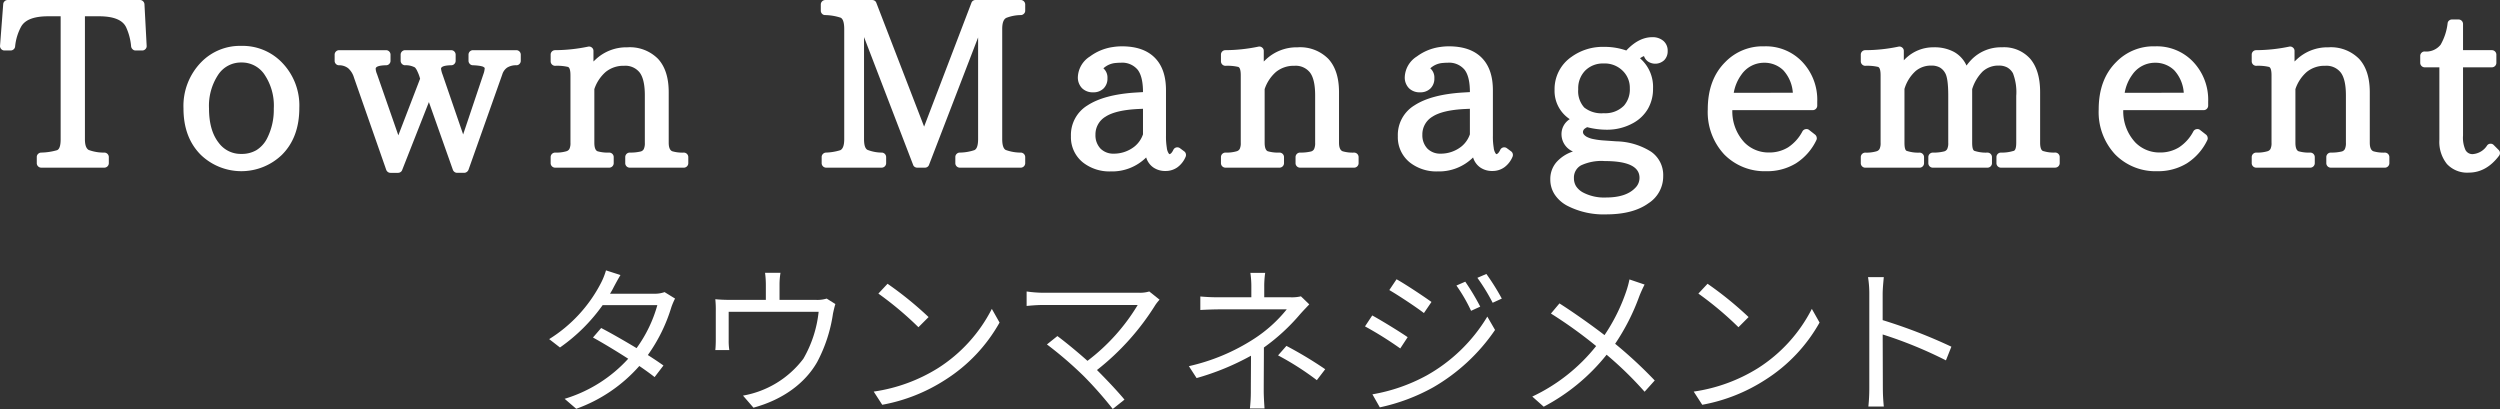
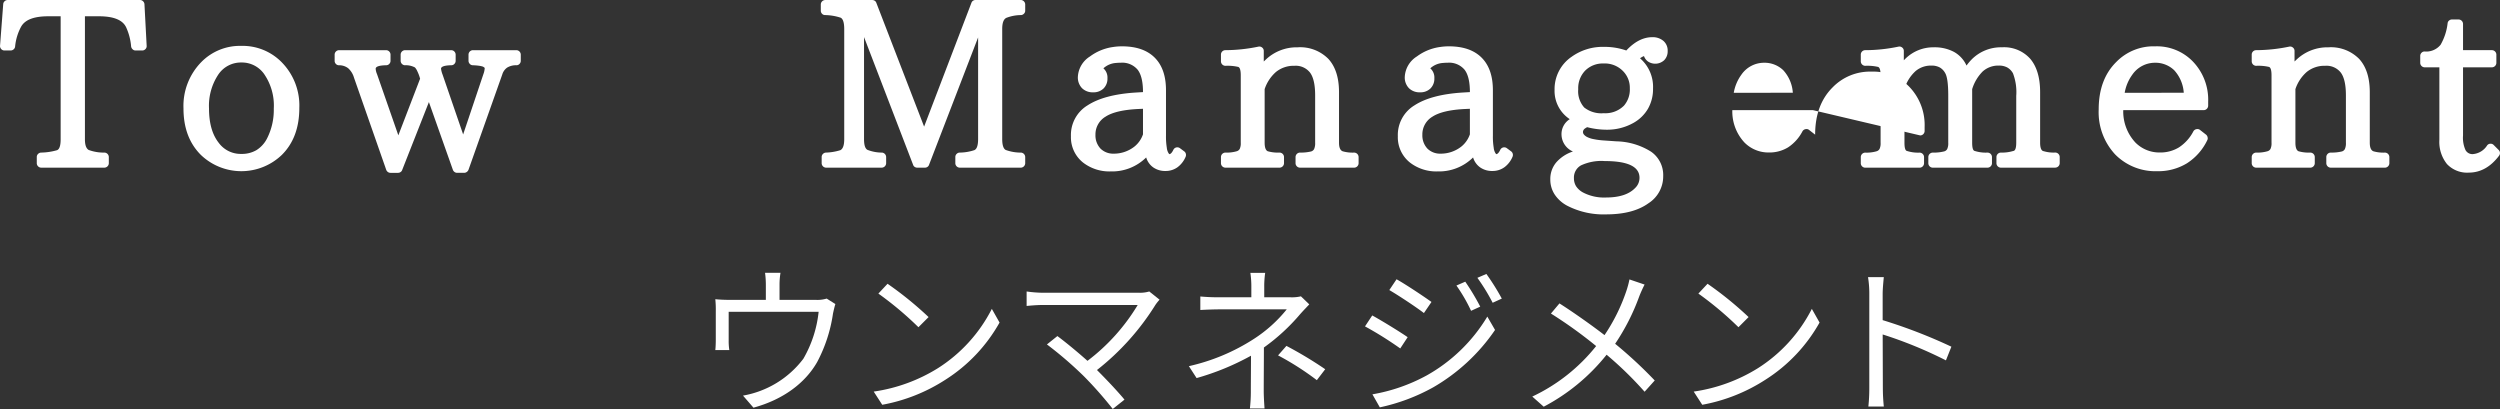
<svg xmlns="http://www.w3.org/2000/svg" width="532.6" height="87.127" viewBox="0 0 532.6 87.127">
  <rect x="0" y="0" width="532.6" height="87.127" fill="#333333" stroke="none" />
  <g id="fv-img01" transform="translate(-413.252 -292.725)">
    <g id="グループ_6443" data-name="グループ 6443" transform="translate(-0.275)">
      <g id="グループ_6442" data-name="グループ 6442">
        <path id="パス_39630" data-name="パス 39630" d="M443.834,303.483H442.4a.873.873,0,0,1-.621-.258,1,1,0,0,1-.316-.586,12.235,12.235,0,0,0-1.055-4.078q-1.1-2.367-5.789-2.367h-3v26.227q0,1.781.8,2.25a9.242,9.242,0,0,0,3.4.562.965.965,0,0,1,.891.938v1.335a.96.96,0,0,1-.937.938H422.3a.96.96,0,0,1-.937-.938v-1.335a.879.879,0,0,1,.269-.645.953.953,0,0,1,.621-.293,13.052,13.052,0,0,0,3.445-.516q.75-.327.75-2.3V296.194h-2.671q-4.5,0-5.743,2.2a11.031,11.031,0,0,0-1.289,4.266.891.891,0,0,1-.328.586.932.932,0,0,1-.609.234h-1.336a.893.893,0,0,1-.68-.3.924.924,0,0,1-.258-.7l.68-8.883a.885.885,0,0,1,.3-.609.911.911,0,0,1,.633-.258h28.218a.88.88,0,0,1,.645.27.945.945,0,0,1,.293.621l.469,8.883a.87.87,0,0,1-.27.691A.917.917,0,0,1,443.834,303.483Z" fill="#fff" />
        <path id="パス_39631" data-name="パス 39631" d="M464.944,302.5a11.642,11.642,0,0,1,8.6,3.492,13.11,13.11,0,0,1,3.75,9.726q0,6.328-3.75,10.032a12.461,12.461,0,0,1-17.2,0q-3.727-3.7-3.727-9.914a13.331,13.331,0,0,1,3.8-9.891A11.536,11.536,0,0,1,464.944,302.5Zm0,3.539A5.8,5.8,0,0,0,460,308.663a12,12,0,0,0-1.945,7.172q0,4.71,2.086,7.336a5.8,5.8,0,0,0,4.8,2.343,6.149,6.149,0,0,0,3.211-.8,6.285,6.285,0,0,0,2.25-2.461,13.411,13.411,0,0,0,1.453-6.375,11.813,11.813,0,0,0-2.109-7.453A5.8,5.8,0,0,0,464.944,306.038Z" fill="#fff" />
        <path id="パス_39632" data-name="パス 39632" d="M523.556,306.624a3.644,3.644,0,0,0-1.981.5,2.733,2.733,0,0,0-1.043,1.464l-7.2,20.321a1.017,1.017,0,0,1-.375.457.913.913,0,0,1-.516.176H510.9a.885.885,0,0,1-.55-.188.974.974,0,0,1-.34-.445l-5.11-14.438L499.2,328.96a.847.847,0,0,1-.34.421.93.93,0,0,1-.527.165H496.7a.885.885,0,0,1-.55-.188.974.974,0,0,1-.34-.445l-6.867-19.641a4.3,4.3,0,0,0-1.231-2,3.131,3.131,0,0,0-1.98-.644.862.862,0,0,1-.645-.282.916.916,0,0,1-.269-.656V304.35a.96.96,0,0,1,.937-.937h10.031a.96.96,0,0,1,.938.937v1.336a.917.917,0,0,1-.27.656.859.859,0,0,1-.644.282q-2.25.047-2.25.75a3.389,3.389,0,0,0,.281,1.125l4.547,13.054,4.64-12.07-.07-.187v-.047a9.187,9.187,0,0,0-.574-1.453,2.736,2.736,0,0,0-.457-.7,4.109,4.109,0,0,0-2.156-.468.965.965,0,0,1-.891-.938V304.35a.96.96,0,0,1,.938-.937h9.843a.96.96,0,0,1,.938.937v1.336a.917.917,0,0,1-.27.656.859.859,0,0,1-.644.282q-2.2.047-2.2.75a5.283,5.283,0,0,0,.328,1.242l4.383,12.75,4.312-12.844a4.258,4.258,0,0,0,.281-1.289.123.123,0,0,0-.023-.059.939.939,0,0,0-.164-.14,1.2,1.2,0,0,0-.387-.176,5.94,5.94,0,0,0-.762-.141c-.343-.046-.742-.078-1.2-.093a.845.845,0,0,1-.644-.293.933.933,0,0,1-.27-.645V304.35a.96.96,0,0,1,.937-.937h9.258a.96.96,0,0,1,.938.937v1.336a.917.917,0,0,1-.27.656A.858.858,0,0,1,523.556,306.624Z" fill="#fff" />
-         <path id="パス_39633" data-name="パス 39633" d="M559.221,328.444H547.666a.96.96,0,0,1-.937-.938v-1.335a.96.96,0,0,1,.937-.938h.047a9.46,9.46,0,0,0,2.3-.234,1.037,1.037,0,0,0,.668-.516,2.993,2.993,0,0,0,.222-1.359V313.046q0-3.375-1.078-4.84a3.857,3.857,0,0,0-3.328-1.465,5.987,5.987,0,0,0-3.937,1.312,8.368,8.368,0,0,0-2.414,3.657v11.414q0,1.547.679,1.828a8.033,8.033,0,0,0,2.508.281.962.962,0,0,1,.938.938v1.335a.962.962,0,0,1-.938.938H531.775a.96.96,0,0,1-.937-.938v-1.335a.96.96,0,0,1,.937-.938,7.68,7.68,0,0,0,2.321-.258.1.1,0,0,0,.07-.023,1.044,1.044,0,0,0,.668-.5,2.83,2.83,0,0,0,.223-1.324V308.78q0-1.617-.539-1.8a10.039,10.039,0,0,0-2.743-.234.96.96,0,0,1-.937-.938V304.35a.939.939,0,0,1,.914-.937,35.276,35.276,0,0,0,7.055-.75.916.916,0,0,1,.8.187.89.89,0,0,1,.351.727v2.25c.156-.141.3-.281.445-.422a9.574,9.574,0,0,1,6.774-2.6,8.434,8.434,0,0,1,6.551,2.473q2.262,2.473,2.261,7.09v10.758q0,1.524.774,1.828a7.688,7.688,0,0,0,2.461.281.96.96,0,0,1,.937.938v1.335a.96.96,0,0,1-.937.938Z" fill="#fff" />
        <path id="パス_39634" data-name="パス 39634" d="M631,328.444H617.988a.96.96,0,0,1-.937-.938v-1.335a.883.883,0,0,1,.269-.645.933.933,0,0,1,.6-.293,10.1,10.1,0,0,0,3.164-.516q.821-.327.82-2.39V300.694l-10.453,27.141a.833.833,0,0,1-.34.445.934.934,0,0,1-.527.164h-1.664a.936.936,0,0,1-.527-.164.838.838,0,0,1-.34-.445L597.6,300.624v21.75q0,1.875.726,2.273a8.451,8.451,0,0,0,3.094.586.965.965,0,0,1,.891.938v1.335a.962.962,0,0,1-.938.938H589.512a.962.962,0,0,1-.938-.938v-1.335a.88.88,0,0,1,.27-.645.933.933,0,0,1,.6-.293,11.4,11.4,0,0,0,3.118-.516q.82-.422.82-2.343V298.936q0-2.039-.75-2.437a11.258,11.258,0,0,0-3.375-.563.862.862,0,0,1-.621-.3.934.934,0,0,1-.246-.632v-1.336a.96.96,0,0,1,.937-.938h10.032a.936.936,0,0,1,.527.164.846.846,0,0,1,.34.446L610.4,319.7l10.078-26.367a.84.84,0,0,1,.34-.446.934.934,0,0,1,.527-.164H631a.962.962,0,0,1,.938.938V295a.877.877,0,0,1-.27.644.944.944,0,0,1-.621.293,8.868,8.868,0,0,0-3.117.586q-.891.422-.891,2.367v23.438q0,1.945.75,2.344a9.28,9.28,0,0,0,3.258.562.965.965,0,0,1,.891.938v1.335a.962.962,0,0,1-.938.938Z" fill="#fff" />
        <path id="パス_39635" data-name="パス 39635" d="M666.123,326.1a5.316,5.316,0,0,1-1.734,2.25,4.285,4.285,0,0,1-2.578.8,4.4,4.4,0,0,1-2.578-.75,4,4,0,0,1-1.524-2.133,10.306,10.306,0,0,1-7.57,2.977,9.146,9.146,0,0,1-5.86-1.875,6.874,6.874,0,0,1-2.6-5.625,7.377,7.377,0,0,1,3.562-6.586q3.563-2.3,10.243-2.719l1.546-.094q0-3.327-1.16-4.793a4.282,4.282,0,0,0-3.574-1.464,9.283,9.283,0,0,0-.961.046,4.4,4.4,0,0,0-2.742,1.149,2.6,2.6,0,0,1,.867,2.109,2.922,2.922,0,0,1-.832,2.18,3.017,3.017,0,0,1-2.215.82,3.19,3.19,0,0,1-2.379-.89,3.256,3.256,0,0,1-.879-2.391,5.444,5.444,0,0,1,2.579-4.359,10.736,10.736,0,0,1,4.945-2.016,12.277,12.277,0,0,1,1.875-.141q4.547,0,6.961,2.4t2.414,6.949v9.75a14.372,14.372,0,0,0,.176,2.508,2.723,2.723,0,0,0,.363,1.148l.164.211q.422,0,.867-.914a.934.934,0,0,1,1.406-.351l.914.679a.875.875,0,0,1,.34.516A.946.946,0,0,1,666.123,326.1Zm-9.094-4.758V315.9l-1.031.047q-4.781.234-6.937,1.629a4.38,4.38,0,0,0-2.157,3.879,4.093,4.093,0,0,0,1.1,2.953,3.839,3.839,0,0,0,2.766,1.054,7.086,7.086,0,0,0,4.453-1.523A5.726,5.726,0,0,0,657.029,321.342Z" fill="#fff" />
        <path id="パス_39636" data-name="パス 39636" d="M702.023,328.444H690.468a.962.962,0,0,1-.938-.938v-1.335a.962.962,0,0,1,.938-.938h.047a9.46,9.46,0,0,0,2.3-.234,1.04,1.04,0,0,0,.668-.516,2.993,2.993,0,0,0,.222-1.359V313.046q0-3.375-1.078-4.84a3.858,3.858,0,0,0-3.328-1.465,5.99,5.99,0,0,0-3.938,1.312,8.377,8.377,0,0,0-2.414,3.657v11.414q0,1.547.68,1.828a8.033,8.033,0,0,0,2.508.281.96.96,0,0,1,.937.938v1.335a.96.96,0,0,1-.937.938H674.577a.96.96,0,0,1-.937-.938v-1.335a.96.96,0,0,1,.937-.938,7.68,7.68,0,0,0,2.321-.258.1.1,0,0,0,.07-.023,1.046,1.046,0,0,0,.668-.5,2.845,2.845,0,0,0,.222-1.324V308.78q0-1.617-.539-1.8a10.025,10.025,0,0,0-2.742-.234.96.96,0,0,1-.937-.938V304.35a.939.939,0,0,1,.914-.937,35.264,35.264,0,0,0,7.054-.75.915.915,0,0,1,.8.187.888.888,0,0,1,.352.727v2.25c.156-.141.3-.281.445-.422a9.572,9.572,0,0,1,6.774-2.6,8.431,8.431,0,0,1,6.55,2.473q2.262,2.473,2.262,7.09v10.758q0,1.524.774,1.828a7.688,7.688,0,0,0,2.461.281.96.96,0,0,1,.937.938v1.335a.96.96,0,0,1-.937.938Z" fill="#fff" />
        <path id="パス_39637" data-name="パス 39637" d="M735.766,326.1a5.31,5.31,0,0,1-1.735,2.25,4.281,4.281,0,0,1-2.578.8,4.4,4.4,0,0,1-2.578-.75,4,4,0,0,1-1.523-2.133,10.308,10.308,0,0,1-7.571,2.977,9.141,9.141,0,0,1-5.859-1.875,6.875,6.875,0,0,1-2.6-5.625,7.378,7.378,0,0,1,3.563-6.586q3.563-2.3,10.242-2.719l1.547-.094q0-3.327-1.16-4.793a4.283,4.283,0,0,0-3.574-1.464,9.283,9.283,0,0,0-.961.046,4.4,4.4,0,0,0-2.743,1.149,2.593,2.593,0,0,1,.868,2.109,2.926,2.926,0,0,1-.832,2.18,3.017,3.017,0,0,1-2.215.82,3.19,3.19,0,0,1-2.379-.89,3.256,3.256,0,0,1-.879-2.391,5.443,5.443,0,0,1,2.578-4.359,10.74,10.74,0,0,1,4.945-2.016,12.3,12.3,0,0,1,1.875-.141q4.548,0,6.961,2.4t2.414,6.949v9.75a14.475,14.475,0,0,0,.176,2.508,2.722,2.722,0,0,0,.363,1.148l.165.211q.422,0,.867-.914a.933.933,0,0,1,1.406-.351l.914.679a.88.88,0,0,1,.34.516A.946.946,0,0,1,735.766,326.1Zm-9.094-4.758V315.9l-1.031.047q-4.782.234-6.938,1.629a4.381,4.381,0,0,0-2.156,3.879,4.089,4.089,0,0,0,1.1,2.953,3.838,3.838,0,0,0,2.765,1.054,7.084,7.084,0,0,0,4.453-1.523A5.728,5.728,0,0,0,726.672,321.342Z" fill="#fff" />
        <path id="パス_39638" data-name="パス 39638" d="M759.994,303.483q2.649-2.835,5.531-2.836a3.509,3.509,0,0,1,2.368.785,2.708,2.708,0,0,1,.914,2.168,2.653,2.653,0,0,1-.739,1.946,2.79,2.79,0,0,1-3.4.316,2.276,2.276,0,0,1-.9-1.184,2.068,2.068,0,0,0-.493.235,1.679,1.679,0,0,0-.351.234,8.041,8.041,0,0,1,2.766,6.445,8.457,8.457,0,0,1-1.067,4.278,8.172,8.172,0,0,1-3.1,3.035,11.419,11.419,0,0,1-5.789,1.453,16.813,16.813,0,0,1-4.079-.539,3.911,3.911,0,0,0-.492.3.941.941,0,0,0-.4.726.868.868,0,0,0,.2.539,2.184,2.184,0,0,0,.656.516,5.148,5.148,0,0,0,1.371.457,15.93,15.93,0,0,0,2.227.293l2.7.187a14.387,14.387,0,0,1,7.348,2.2,6.047,6.047,0,0,1,2.59,5.226,6.787,6.787,0,0,1-3.141,5.766q-3.281,2.367-9.023,2.367a16.888,16.888,0,0,1-8.3-1.852,7.3,7.3,0,0,1-2.66-2.39,5.783,5.783,0,0,1-.926-3.211,5.457,5.457,0,0,1,1.266-3.621A8.042,8.042,0,0,1,748.627,325a4,4,0,0,1-2.437-3.61,3.762,3.762,0,0,1,1.757-3.281,7.2,7.2,0,0,1-3.234-6.258,8.324,8.324,0,0,1,3.633-7.031,11.339,11.339,0,0,1,6.844-2.109A14.014,14.014,0,0,1,759.994,303.483ZM755.4,327.038a10.277,10.277,0,0,0-5.05.914,2.957,2.957,0,0,0-1.512,2.7,3.246,3.246,0,0,0,.457,1.746,4.077,4.077,0,0,0,1.465,1.324,9.627,9.627,0,0,0,4.875,1.079q4.289,0,6.234-2.016a2.991,2.991,0,0,0,.938-2.18Q762.807,327.038,755.4,327.038Zm-.257-20.789a5.315,5.315,0,0,0-3.891,1.5,5.385,5.385,0,0,0-1.5,3.984,5.176,5.176,0,0,0,1.277,3.891,5.9,5.9,0,0,0,4.161,1.218,5.591,5.591,0,0,0,4.312-1.617,5.246,5.246,0,0,0,1.242-3.679,5.026,5.026,0,0,0-1.476-3.7A5.44,5.44,0,0,0,755.143,306.249Z" fill="#fff" />
-         <path id="パス_39639" data-name="パス 39639" d="M799.737,316.186H782.581a9.7,9.7,0,0,0,2.6,6.914,7.171,7.171,0,0,0,5.2,2.11,7.573,7.573,0,0,0,4.09-1.1,9.107,9.107,0,0,0,3.058-3.422.949.949,0,0,1,.645-.445.877.877,0,0,1,.762.164l1.289,1.008a.949.949,0,0,1,.328.574.828.828,0,0,1-.071.6,11.929,11.929,0,0,1-4.347,4.933,11.756,11.756,0,0,1-6.317,1.676,12.055,12.055,0,0,1-8.929-3.539,13.212,13.212,0,0,1-3.539-9.633q0-6.375,3.726-10.078a11.076,11.076,0,0,1,8.3-3.352,10.66,10.66,0,0,1,7.969,3.164,11.72,11.72,0,0,1,3.328,8.625v.868a.96.96,0,0,1-.938.937Zm-4.265-3.7a7.868,7.868,0,0,0-2.039-4.8,5.756,5.756,0,0,0-4.1-1.593,5.863,5.863,0,0,0-4.828,2.554,9.162,9.162,0,0,0-1.617,3.844Z" fill="#fff" />
+         <path id="パス_39639" data-name="パス 39639" d="M799.737,316.186H782.581a9.7,9.7,0,0,0,2.6,6.914,7.171,7.171,0,0,0,5.2,2.11,7.573,7.573,0,0,0,4.09-1.1,9.107,9.107,0,0,0,3.058-3.422.949.949,0,0,1,.645-.445.877.877,0,0,1,.762.164l1.289,1.008q0-6.375,3.726-10.078a11.076,11.076,0,0,1,8.3-3.352,10.66,10.66,0,0,1,7.969,3.164,11.72,11.72,0,0,1,3.328,8.625v.868a.96.96,0,0,1-.938.937Zm-4.265-3.7a7.868,7.868,0,0,0-2.039-4.8,5.756,5.756,0,0,0-4.1-1.593,5.863,5.863,0,0,0-4.828,2.554,9.162,9.162,0,0,0-1.617,3.844Z" fill="#fff" />
        <path id="パス_39640" data-name="パス 39640" d="M851.387,328.444h-11.6a.96.96,0,0,1-.937-.938v-1.335a.96.96,0,0,1,.937-.938,8.294,8.294,0,0,0,2.672-.352h.047q.563-.164.562-1.757v-9.985a11.172,11.172,0,0,0-.7-4.8,3.215,3.215,0,0,0-1.218-1.243,3.724,3.724,0,0,0-1.8-.4,4.962,4.962,0,0,0-3.445,1.266,9.14,9.14,0,0,0-2.227,3.75v11.414q0,1.547.469,1.734a7.872,7.872,0,0,0,2.812.375.96.96,0,0,1,.938.938v1.335a.96.96,0,0,1-.938.938H825.277a.96.96,0,0,1-.937-.938v-1.335a.96.96,0,0,1,.937-.938,9.119,9.119,0,0,0,2.438-.258,1.038,1.038,0,0,0,.644-.5,2.893,2.893,0,0,0,.223-1.347V313.092q0-3.7-.656-4.8a3.065,3.065,0,0,0-1.172-1.207,3.612,3.612,0,0,0-1.758-.387,5.045,5.045,0,0,0-3.375,1.172,8.312,8.312,0,0,0-2.367,3.8v11.461q0,1.547.469,1.734a7.7,7.7,0,0,0,2.765.375.96.96,0,0,1,.938.938v1.335a.96.96,0,0,1-.938.938h-11.6a.962.962,0,0,1-.938-.938v-1.335a.962.962,0,0,1,.938-.938,7.672,7.672,0,0,0,2.32-.258.1.1,0,0,0,.07-.023,1.044,1.044,0,0,0,.668-.5,2.83,2.83,0,0,0,.223-1.324V308.78q0-1.617-.539-1.8a10.036,10.036,0,0,0-2.742-.234.962.962,0,0,1-.938-.938V304.35a.941.941,0,0,1,.914-.937,34.752,34.752,0,0,0,7.1-.75.916.916,0,0,1,.8.187.89.89,0,0,1,.351.727v1.992c.11-.109.219-.219.328-.328a8.472,8.472,0,0,1,6.094-2.438,8.717,8.717,0,0,1,4.254.973,6.26,6.26,0,0,1,2.684,2.918,10.94,10.94,0,0,1,1.148-1.359,8.772,8.772,0,0,1,6.4-2.532,7.444,7.444,0,0,1,6.058,2.485q2.074,2.484,2.074,7.078v10.758q0,1.593.68,1.8h.047a7.368,7.368,0,0,0,2.461.3h.047a.96.96,0,0,1,.937.938v1.335a.96.96,0,0,1-.937.938Z" fill="#fff" />
        <path id="パス_39641" data-name="パス 39641" d="M883.021,316.186H865.864a9.706,9.706,0,0,0,2.6,6.914,7.171,7.171,0,0,0,5.2,2.11,7.573,7.573,0,0,0,4.09-1.1,9.1,9.1,0,0,0,3.058-3.422.949.949,0,0,1,.645-.445.877.877,0,0,1,.762.164l1.289,1.008a.945.945,0,0,1,.328.574.833.833,0,0,1-.07.6,11.93,11.93,0,0,1-4.348,4.933,11.755,11.755,0,0,1-6.316,1.676,12.057,12.057,0,0,1-8.93-3.539,13.212,13.212,0,0,1-3.539-9.633q0-6.375,3.726-10.078a11.076,11.076,0,0,1,8.3-3.352,10.66,10.66,0,0,1,7.969,3.164,11.72,11.72,0,0,1,3.328,8.625v.868a.96.96,0,0,1-.937.937Zm-4.266-3.7a7.863,7.863,0,0,0-2.039-4.8,5.756,5.756,0,0,0-4.1-1.593,5.863,5.863,0,0,0-4.828,2.554,9.162,9.162,0,0,0-1.617,3.844Z" fill="#fff" />
        <path id="パス_39642" data-name="パス 39642" d="M921.616,328.444H910.062a.96.96,0,0,1-.938-.938v-1.335a.96.96,0,0,1,.938-.938h.046a9.455,9.455,0,0,0,2.3-.234,1.035,1.035,0,0,0,.668-.516,2.977,2.977,0,0,0,.223-1.359V313.046q0-3.375-1.078-4.84a3.858,3.858,0,0,0-3.328-1.465,5.99,5.99,0,0,0-3.938,1.312,8.376,8.376,0,0,0-2.414,3.657v11.414q0,1.547.68,1.828a8.024,8.024,0,0,0,2.508.281.96.96,0,0,1,.937.938v1.335a.96.96,0,0,1-.937.938H894.171a.962.962,0,0,1-.938-.938v-1.335a.962.962,0,0,1,.938-.938,7.672,7.672,0,0,0,2.32-.258.1.1,0,0,0,.071-.023,1.049,1.049,0,0,0,.668-.5,2.845,2.845,0,0,0,.222-1.324V308.78q0-1.617-.539-1.8a10.026,10.026,0,0,0-2.742-.234.962.962,0,0,1-.938-.938V304.35a.941.941,0,0,1,.915-.937,35.265,35.265,0,0,0,7.054-.75.915.915,0,0,1,.8.187.891.891,0,0,1,.352.727v2.25c.156-.141.3-.281.445-.422a9.57,9.57,0,0,1,6.773-2.6,8.433,8.433,0,0,1,6.551,2.473q2.262,2.473,2.262,7.09v10.758q0,1.524.773,1.828a7.692,7.692,0,0,0,2.461.281.96.96,0,0,1,.938.938v1.335a.96.96,0,0,1-.938.938Z" fill="#fff" />
        <path id="パス_39643" data-name="パス 39643" d="M945.938,325.889q-2.719,3.609-6.469,3.61a5.871,5.871,0,0,1-4.641-1.828,7.529,7.529,0,0,1-1.617-5.157V307.069H930.07a.96.96,0,0,1-.937-.938v-1.5a.923.923,0,0,1,.269-.656.865.865,0,0,1,.645-.281,3.938,3.938,0,0,0,3.422-1.43,11.844,11.844,0,0,0,1.5-4.617.855.855,0,0,1,.316-.551.919.919,0,0,1,.6-.222h1.43a.96.96,0,0,1,.937.937v5.6h6.164a.962.962,0,0,1,.938.937v1.781a.962.962,0,0,1-.938.938H938.25V321.6a6.429,6.429,0,0,0,.527,3.094,1.674,1.674,0,0,0,1.512.867,3.979,3.979,0,0,0,3.094-1.851.855.855,0,0,1,.7-.364.874.874,0,0,1,.7.27l1.055,1.055a.913.913,0,0,1,.094,1.218Z" fill="#fff" />
      </g>
    </g>
    <g id="グループ_6445" data-name="グループ 6445" transform="translate(-41.39 -8.471)">
      <g id="グループ_6444" data-name="グループ 6444" transform="translate(571.642 358.803)">
-         <path id="パス_39644" data-name="パス 39644" d="M598.454,364.8a15.024,15.024,0,0,0-.79,1.852,34.872,34.872,0,0,1-5.005,10.182c1.3.823,2.469,1.612,3.326,2.228l-1.886,2.469c-.823-.652-1.953-1.475-3.257-2.365a32.492,32.492,0,0,1-13.44,9.119l-2.469-2.126a30.043,30.043,0,0,0,13.543-8.536c-2.708-1.749-5.589-3.464-7.508-4.525l1.748-2.023c1.989,1.029,4.87,2.674,7.543,4.285a28.687,28.687,0,0,0,4.422-9.154H583.026a37.2,37.2,0,0,1-9.088,9.017l-2.3-1.783a30.581,30.581,0,0,0,11.005-11.9,14.738,14.738,0,0,0,1.1-2.744l3.085.995c-.547.892-1.166,2.056-1.509,2.709-.2.41-.444.822-.719,1.268h9.359a6.045,6.045,0,0,0,2.263-.343Z" transform="translate(-571.642 -358.803)" fill="#fff" />
        <path id="パス_39645" data-name="パス 39645" d="M623.02,365.83c-.172.514-.377,1.406-.514,2.058a31.56,31.56,0,0,1-3.359,10.285c-2.572,4.525-7.3,8.022-13.579,9.737l-2.228-2.572a20.559,20.559,0,0,0,12.857-7.851,25.23,25.23,0,0,0,3.256-10.011H600.288v6.136a12.67,12.67,0,0,0,.136,2.023h-2.982c.069-.583.1-1.509.1-2.16v-6.033a22.659,22.659,0,0,0-.1-2.641,30.392,30.392,0,0,0,3.189.137h7.576V361.75a19.008,19.008,0,0,0-.171-2.572h3.292a15.316,15.316,0,0,0-.206,2.572v3.188h7.68a6.731,6.731,0,0,0,2.365-.274Z" transform="translate(-562.051 -358.664)" fill="#fff" />
        <path id="パス_39646" data-name="パス 39646" d="M635.754,378.842a32.293,32.293,0,0,0,11.453-12.616l1.645,2.914a34.21,34.21,0,0,1-11.519,12.172,36.969,36.969,0,0,1-13.476,5.348l-1.816-2.811A35.388,35.388,0,0,0,635.754,378.842Zm-2.022-10.868-2.161,2.161a71.283,71.283,0,0,0-8.536-7.166l1.955-2.091A75.162,75.162,0,0,1,633.732,367.974Z" transform="translate(-552.906 -358.032)" fill="#fff" />
        <path id="パス_39647" data-name="パス 39647" d="M674.112,363.826a9.546,9.546,0,0,0-.857,1.063,53.678,53.678,0,0,1-12.48,13.919c2.056,2.058,4.49,4.63,5.862,6.309l-2.5,1.989a82.484,82.484,0,0,0-6.172-6.995,81.232,81.232,0,0,0-7.851-6.755l2.229-1.782c1.267.924,4.078,3.188,6.41,5.28a42.076,42.076,0,0,0,10.7-11.9H649.289c-1.337,0-2.812.137-3.5.206v-3.086a26.345,26.345,0,0,0,3.5.274h20.434a6.979,6.979,0,0,0,2.195-.274Z" transform="translate(-544.077 -357.586)" fill="#fff" />
        <path id="パス_39648" data-name="パス 39648" d="M696.638,365.9c-.619.652-1.372,1.44-1.92,2.056a42.192,42.192,0,0,1-7.748,7.132c0,2.812-.036,6.926-.036,9.224,0,1.2.1,2.708.172,3.771h-3.119a32.1,32.1,0,0,0,.2-3.771c0-1.989.036-5.144.036-7.475a54.409,54.409,0,0,1-11.59,4.765l-1.645-2.538a42.752,42.752,0,0,0,13.885-5.829,29.439,29.439,0,0,0,6.962-6.273H677.609c-1.2,0-3.154.069-4.182.137v-2.881a40.647,40.647,0,0,0,4.148.171h6.72V362.2a20.193,20.193,0,0,0-.206-3.018h3.154a20.212,20.212,0,0,0-.2,3.018v2.193H692.7a8.249,8.249,0,0,0,2.159-.206Zm-4.868,8.845a84,84,0,0,1,8.262,4.971l-1.783,2.332a60.051,60.051,0,0,0-8.262-5.28Z" transform="translate(-534.709 -358.664)" fill="#fff" />
        <path id="パス_39649" data-name="パス 39649" d="M707.428,372.826l-1.578,2.4a76.139,76.139,0,0,0-7.509-4.7l1.543-2.332C701.907,369.3,705.918,371.765,707.428,372.826Zm3.975,8.195A35.017,35.017,0,0,0,724.4,368.438l1.646,2.846a40.371,40.371,0,0,1-13.2,12.24,40.968,40.968,0,0,1-11.347,4.251L699.92,385A37.2,37.2,0,0,0,711.4,381.021Zm1.1-15.7-1.61,2.365c-1.646-1.267-5.383-3.737-7.372-4.9l1.543-2.3C707.086,361.616,711.028,364.256,712.5,365.319Zm10.388.995-1.952.892a34.508,34.508,0,0,0-3.122-5.384L719.7,361A50.377,50.377,0,0,1,722.889,366.313Zm4.6-1.715-1.955.892a40.823,40.823,0,0,0-3.256-5.314l1.92-.823A49.638,49.638,0,0,1,727.485,364.6Z" transform="translate(-524.541 -358.599)" fill="#fff" />
        <path id="パス_39650" data-name="パス 39650" d="M748.25,361.3c-.343.65-.857,1.782-1.132,2.5a46.209,46.209,0,0,1-5.143,10.114,93.816,93.816,0,0,1,8.434,7.818l-2.159,2.4a76.338,76.338,0,0,0-8.093-7.886,42.177,42.177,0,0,1-13.4,11.074l-2.435-2.16A38.128,38.128,0,0,0,737.929,374.4a94.541,94.541,0,0,0-9.634-6.925l1.816-2.161c2.915,1.852,6.893,4.663,9.6,6.755a39.222,39.222,0,0,0,4.628-9.327,19.63,19.63,0,0,0,.686-2.536Z" transform="translate(-514.885 -358.283)" fill="#fff" />
        <path id="パス_39651" data-name="パス 39651" d="M763.106,378.842a32.3,32.3,0,0,0,11.451-12.616l1.646,2.914a34.2,34.2,0,0,1-11.52,12.172,36.961,36.961,0,0,1-13.475,5.348l-1.816-2.811A35.388,35.388,0,0,0,763.106,378.842Zm-2.023-10.868-2.159,2.161a71.2,71.2,0,0,0-8.538-7.166l1.955-2.091A75.048,75.048,0,0,1,761.083,367.974Z" transform="translate(-505.563 -358.032)" fill="#fff" />
        <path id="パス_39652" data-name="パス 39652" d="M793.061,377.579a89.888,89.888,0,0,0-13.476-5.52l.036,11.314a40.433,40.433,0,0,0,.206,4.045h-3.291a37.9,37.9,0,0,0,.2-4.045V363.418a21.623,21.623,0,0,0-.274-3.565h3.361c-.1,1.063-.242,2.536-.242,3.565v5.589a111.526,111.526,0,0,1,14.641,5.657Z" transform="translate(-495.499 -358.413)" fill="#fff" />
      </g>
    </g>
  </g>
</svg>